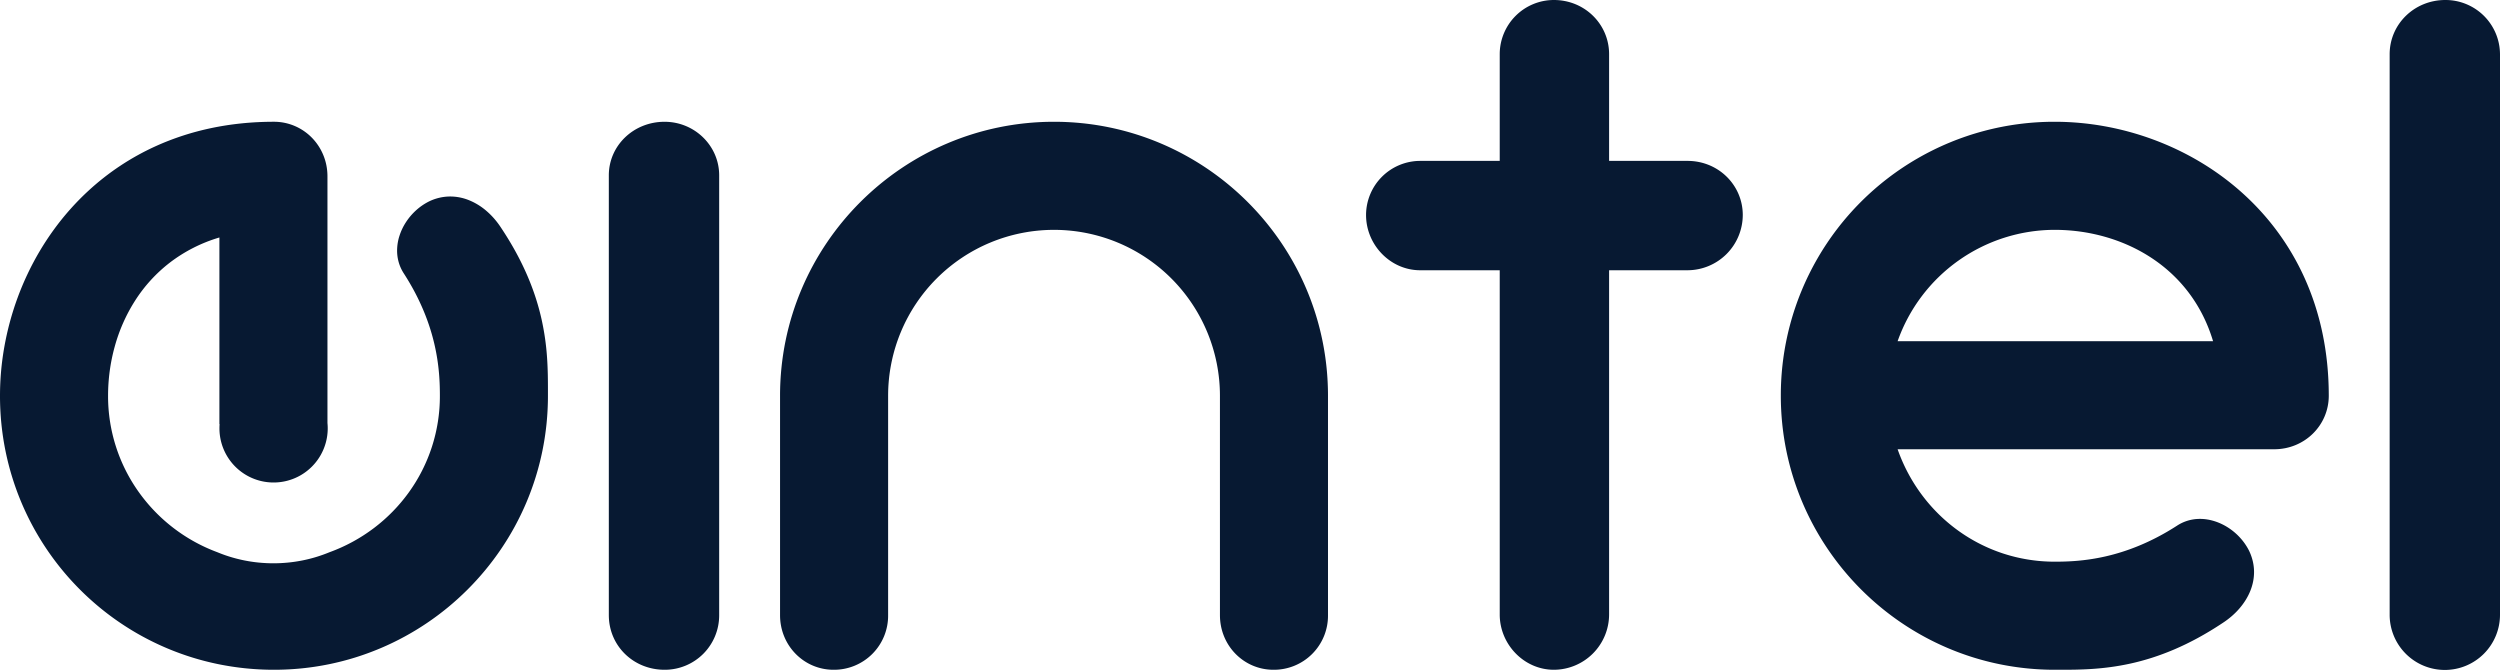
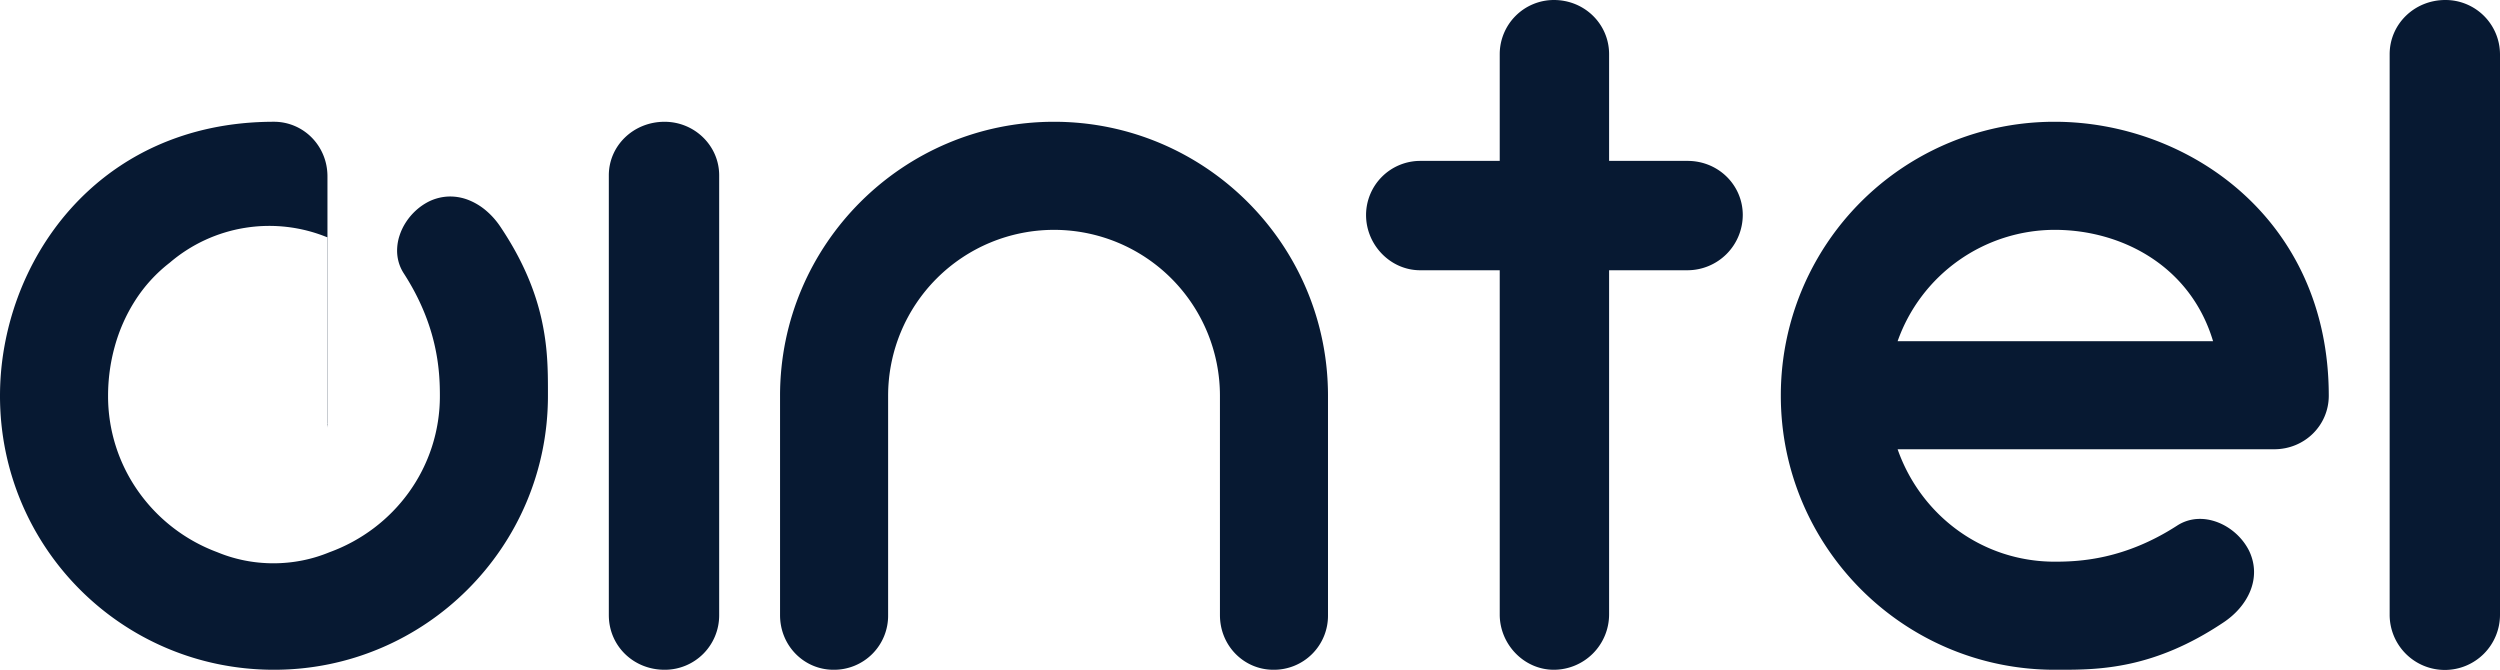
<svg xmlns="http://www.w3.org/2000/svg" width="1452" height="389" viewBox="0 0 1452 389">
-   <path id="eintel_blue" data-name="eintel blue" d="M1193.424,389c-88.12,0-159.121-71.644-159.121-159.137A158.824,158.824,0,0,1,1193.424,70.725c76.712,0,159.125,55.794,159.125,159.137,0,17.117-13.948,31.066-31.7,31.066H1102.136c13.313,38.04,48.816,65.3,91.288,65.3,14.582,0,40.575-1.268,71-20.923,14.582-9.509,34.235-.634,41.842,14.582,7.608,15.85-.633,32.336-15.214,41.845C1251.032,388.421,1219.712,389,1196.534,389Zm-91.288-190.837h183.213c-13.313-44.381-53.885-64.669-91.926-64.669A96.921,96.921,0,0,0,1102.136,198.163Zm285.773,158.713V31.479C1387.909,14.132,1402.153,0,1420.28,0A31.65,31.65,0,0,1,1452,31.479v325.4a32.046,32.046,0,1,1-64.091,0Zm-516.867.044V156.963H824.848c-17.326,0-31.441-14.757-31.441-32.08a31.489,31.489,0,0,1,31.441-31.435h46.194V31.435A31.491,31.491,0,0,1,902.483,0c17.965,0,32.08,14.114,32.08,31.435V93.447h45.558c17.964,0,32.08,14.114,32.08,31.435a32.174,32.174,0,0,1-32.08,32.08H934.563V356.919A32.174,32.174,0,0,1,902.483,389C885.161,389,871.042,374.243,871.042,356.919Zm-162.5.378V229.862a96.362,96.362,0,1,0-192.724,0V357.3a31.392,31.392,0,0,1-31.7,31.7c-17.115,0-31.064-13.948-31.064-31.7V229.862c0-88.127,71.638-159.137,159.124-159.137s159.122,71.01,159.122,159.137V357.3a31.392,31.392,0,0,1-31.7,31.7C722.493,389,708.546,375.051,708.546,357.3Zm-354.938,0v-255.5c0-17.12,14.241-31.069,32.368-31.069,17.48,0,31.723,13.948,31.723,31.069V357.3A31.582,31.582,0,0,1,385.976,389C367.849,389,353.608,375.051,353.608,357.3Zm-210.8,30.883c-5.3-.535-10.625-1.346-15.828-2.4-5.134-1.047-10.272-2.364-15.27-3.91-4.942-1.532-9.864-3.329-14.631-5.34-4.723-1.991-9.4-4.241-13.916-6.686-4.48-2.427-8.892-5.1-13.12-7.957-4.206-2.837-8.325-5.913-12.243-9.146s-7.706-6.675-11.29-10.259-7.035-7.381-10.26-11.291-6.307-8.035-9.144-12.245c-2.852-4.227-5.53-8.64-7.956-13.12-2.446-4.509-4.695-9.192-6.686-13.914-2.009-4.768-3.806-9.692-5.337-14.635-1.549-5-2.863-10.134-3.91-15.271a159.925,159.925,0,0,1-2.4-15.829A163.221,163.221,0,0,1,0,229.862c0-4.774.217-9.628.65-14.431S1.737,205.774,2.6,201s1.951-9.6,3.229-14.309c1.291-4.733,2.805-9.463,4.5-14.056,1.712-4.631,3.651-9.233,5.763-13.672,2.133-4.489,4.49-8.919,7.008-13.164,2.552-4.3,5.325-8.512,8.244-12.518,2.962-4.07,6.148-8.024,9.467-11.754a151.79,151.79,0,0,1,10.675-10.849A147.553,147.553,0,0,1,90.667,84.8c2.47-1.116,5.013-2.18,7.555-3.166,2.57-1,5.209-1.936,7.845-2.8,2.666-.872,5.4-1.683,8.131-2.413,2.762-.738,5.6-1.413,8.419-2.009,2.857-.6,5.784-1.137,8.7-1.59,2.95-.459,5.976-.849,8.987-1.157,3.044-.311,6.163-.549,9.268-.706,3.138-.157,6.352-.238,9.546-.238A30.679,30.679,0,0,1,171.2,73.182a30.728,30.728,0,0,1,5.275,2.893,31.071,31.071,0,0,1,4.6,3.843,31.707,31.707,0,0,1,8.48,16.05,33.212,33.212,0,0,1,.633,6.46V245.671q.153,1.539.154,3.122a31.444,31.444,0,1,1-62.888,0c0-.834.033-1.657.1-2.474h-.125V137.929A88.9,88.9,0,0,0,98.6,152.561a86.975,86.975,0,0,0-20.148,22.062,97.664,97.664,0,0,0-11.826,26.7,106.415,106.415,0,0,0-2.907,14.213,108.464,108.464,0,0,0-.955,14.326,95.84,95.84,0,0,0,17.915,56.044,97.85,97.85,0,0,0,45.476,34.79c2.508,1.041,5.1,1.971,7.7,2.765,2.631.8,5.334,1.483,8.038,2.023,2.738.549,5.54.971,8.328,1.247,2.831.282,5.717.424,8.581.424,2.84,0,5.706-.14,8.514-.419,2.77-.273,5.552-.686,8.27-1.227,2.683-.532,5.369-1.2,7.979-1.994,2.585-.782,5.16-1.7,7.651-2.724a98.84,98.84,0,0,0,25.864-14.021,97.4,97.4,0,0,0,20.332-20.754,95.366,95.366,0,0,0,18.07-56.154c0-3.3-.055-7.75-.5-12.969-.23-2.648-.541-5.3-.934-7.884-.441-2.913-1-5.843-1.654-8.707-.721-3.16-1.586-6.34-2.572-9.454-1.07-3.381-2.314-6.782-3.7-10.111-1.486-3.579-3.171-7.178-5.017-10.692-1.968-3.753-4.169-7.518-6.54-11.193a23.949,23.949,0,0,1-2.983-6.5,24.659,24.659,0,0,1-.947-6.82A28.223,28.223,0,0,1,232,136.991,32.924,32.924,0,0,1,235.811,129a35.117,35.117,0,0,1,5.852-6.855,33.477,33.477,0,0,1,7.481-5.134,28.476,28.476,0,0,1,11.887-2.884,29.112,29.112,0,0,1,11.409,2.169,36.555,36.555,0,0,1,10.223,6.332,43.826,43.826,0,0,1,4.443,4.445,47.387,47.387,0,0,1,3.877,5.154c3.233,4.846,6.2,9.759,8.834,14.6,2.48,4.57,4.73,9.213,6.684,13.794,1.828,4.291,3.456,8.66,4.834,12.989,1.277,4.009,2.381,8.114,3.285,12.2a148.176,148.176,0,0,1,3.119,22.027c.468,6.779.506,13.062.506,18.917v3.114a161.248,161.248,0,0,1-.826,16.309,158.38,158.38,0,0,1-6.364,31.1c-1.54,4.942-3.348,9.864-5.372,14.635-2,4.721-4.266,9.4-6.722,13.914-2.442,4.48-5.132,8.893-8,13.12-2.848,4.207-5.938,8.326-9.183,12.245s-6.694,7.707-10.291,11.291-7.4,7.035-11.314,10.259-8.049,6.309-12.261,9.146c-4.229,2.852-8.644,5.529-13.122,7.957-4.505,2.445-9.182,4.7-13.9,6.686-4.76,2.012-9.672,3.808-14.6,5.34-4.984,1.547-10.1,2.864-15.217,3.91-5.178,1.058-10.479,1.869-15.751,2.4a160.922,160.922,0,0,1-16.206.82A162.872,162.872,0,0,1,142.813,388.179Z" fill="#071932" />
+   <path id="eintel_blue" data-name="eintel blue" d="M1193.424,389c-88.12,0-159.121-71.644-159.121-159.137A158.824,158.824,0,0,1,1193.424,70.725c76.712,0,159.125,55.794,159.125,159.137,0,17.117-13.948,31.066-31.7,31.066H1102.136c13.313,38.04,48.816,65.3,91.288,65.3,14.582,0,40.575-1.268,71-20.923,14.582-9.509,34.235-.634,41.842,14.582,7.608,15.85-.633,32.336-15.214,41.845C1251.032,388.421,1219.712,389,1196.534,389Zm-91.288-190.837h183.213c-13.313-44.381-53.885-64.669-91.926-64.669A96.921,96.921,0,0,0,1102.136,198.163Zm285.773,158.713V31.479C1387.909,14.132,1402.153,0,1420.28,0A31.65,31.65,0,0,1,1452,31.479v325.4a32.046,32.046,0,1,1-64.091,0Zm-516.867.044V156.963H824.848c-17.326,0-31.441-14.757-31.441-32.08a31.489,31.489,0,0,1,31.441-31.435h46.194V31.435A31.491,31.491,0,0,1,902.483,0c17.965,0,32.08,14.114,32.08,31.435V93.447h45.558c17.964,0,32.08,14.114,32.08,31.435a32.174,32.174,0,0,1-32.08,32.08H934.563V356.919A32.174,32.174,0,0,1,902.483,389C885.161,389,871.042,374.243,871.042,356.919Zm-162.5.378V229.862a96.362,96.362,0,1,0-192.724,0V357.3a31.392,31.392,0,0,1-31.7,31.7c-17.115,0-31.064-13.948-31.064-31.7V229.862c0-88.127,71.638-159.137,159.124-159.137s159.122,71.01,159.122,159.137V357.3a31.392,31.392,0,0,1-31.7,31.7C722.493,389,708.546,375.051,708.546,357.3Zm-354.938,0v-255.5c0-17.12,14.241-31.069,32.368-31.069,17.48,0,31.723,13.948,31.723,31.069V357.3A31.582,31.582,0,0,1,385.976,389C367.849,389,353.608,375.051,353.608,357.3Zm-210.8,30.883c-5.3-.535-10.625-1.346-15.828-2.4-5.134-1.047-10.272-2.364-15.27-3.91-4.942-1.532-9.864-3.329-14.631-5.34-4.723-1.991-9.4-4.241-13.916-6.686-4.48-2.427-8.892-5.1-13.12-7.957-4.206-2.837-8.325-5.913-12.243-9.146s-7.706-6.675-11.29-10.259-7.035-7.381-10.26-11.291-6.307-8.035-9.144-12.245c-2.852-4.227-5.53-8.64-7.956-13.12-2.446-4.509-4.695-9.192-6.686-13.914-2.009-4.768-3.806-9.692-5.337-14.635-1.549-5-2.863-10.134-3.91-15.271a159.925,159.925,0,0,1-2.4-15.829A163.221,163.221,0,0,1,0,229.862c0-4.774.217-9.628.65-14.431S1.737,205.774,2.6,201s1.951-9.6,3.229-14.309c1.291-4.733,2.805-9.463,4.5-14.056,1.712-4.631,3.651-9.233,5.763-13.672,2.133-4.489,4.49-8.919,7.008-13.164,2.552-4.3,5.325-8.512,8.244-12.518,2.962-4.07,6.148-8.024,9.467-11.754a151.79,151.79,0,0,1,10.675-10.849A147.553,147.553,0,0,1,90.667,84.8c2.47-1.116,5.013-2.18,7.555-3.166,2.57-1,5.209-1.936,7.845-2.8,2.666-.872,5.4-1.683,8.131-2.413,2.762-.738,5.6-1.413,8.419-2.009,2.857-.6,5.784-1.137,8.7-1.59,2.95-.459,5.976-.849,8.987-1.157,3.044-.311,6.163-.549,9.268-.706,3.138-.157,6.352-.238,9.546-.238A30.679,30.679,0,0,1,171.2,73.182a30.728,30.728,0,0,1,5.275,2.893,31.071,31.071,0,0,1,4.6,3.843,31.707,31.707,0,0,1,8.48,16.05,33.212,33.212,0,0,1,.633,6.46V245.671q.153,1.539.154,3.122c0-.834.033-1.657.1-2.474h-.125V137.929A88.9,88.9,0,0,0,98.6,152.561a86.975,86.975,0,0,0-20.148,22.062,97.664,97.664,0,0,0-11.826,26.7,106.415,106.415,0,0,0-2.907,14.213,108.464,108.464,0,0,0-.955,14.326,95.84,95.84,0,0,0,17.915,56.044,97.85,97.85,0,0,0,45.476,34.79c2.508,1.041,5.1,1.971,7.7,2.765,2.631.8,5.334,1.483,8.038,2.023,2.738.549,5.54.971,8.328,1.247,2.831.282,5.717.424,8.581.424,2.84,0,5.706-.14,8.514-.419,2.77-.273,5.552-.686,8.27-1.227,2.683-.532,5.369-1.2,7.979-1.994,2.585-.782,5.16-1.7,7.651-2.724a98.84,98.84,0,0,0,25.864-14.021,97.4,97.4,0,0,0,20.332-20.754,95.366,95.366,0,0,0,18.07-56.154c0-3.3-.055-7.75-.5-12.969-.23-2.648-.541-5.3-.934-7.884-.441-2.913-1-5.843-1.654-8.707-.721-3.16-1.586-6.34-2.572-9.454-1.07-3.381-2.314-6.782-3.7-10.111-1.486-3.579-3.171-7.178-5.017-10.692-1.968-3.753-4.169-7.518-6.54-11.193a23.949,23.949,0,0,1-2.983-6.5,24.659,24.659,0,0,1-.947-6.82A28.223,28.223,0,0,1,232,136.991,32.924,32.924,0,0,1,235.811,129a35.117,35.117,0,0,1,5.852-6.855,33.477,33.477,0,0,1,7.481-5.134,28.476,28.476,0,0,1,11.887-2.884,29.112,29.112,0,0,1,11.409,2.169,36.555,36.555,0,0,1,10.223,6.332,43.826,43.826,0,0,1,4.443,4.445,47.387,47.387,0,0,1,3.877,5.154c3.233,4.846,6.2,9.759,8.834,14.6,2.48,4.57,4.73,9.213,6.684,13.794,1.828,4.291,3.456,8.66,4.834,12.989,1.277,4.009,2.381,8.114,3.285,12.2a148.176,148.176,0,0,1,3.119,22.027c.468,6.779.506,13.062.506,18.917v3.114a161.248,161.248,0,0,1-.826,16.309,158.38,158.38,0,0,1-6.364,31.1c-1.54,4.942-3.348,9.864-5.372,14.635-2,4.721-4.266,9.4-6.722,13.914-2.442,4.48-5.132,8.893-8,13.12-2.848,4.207-5.938,8.326-9.183,12.245s-6.694,7.707-10.291,11.291-7.4,7.035-11.314,10.259-8.049,6.309-12.261,9.146c-4.229,2.852-8.644,5.529-13.122,7.957-4.505,2.445-9.182,4.7-13.9,6.686-4.76,2.012-9.672,3.808-14.6,5.34-4.984,1.547-10.1,2.864-15.217,3.91-5.178,1.058-10.479,1.869-15.751,2.4a160.922,160.922,0,0,1-16.206.82A162.872,162.872,0,0,1,142.813,388.179Z" fill="#071932" />
</svg>